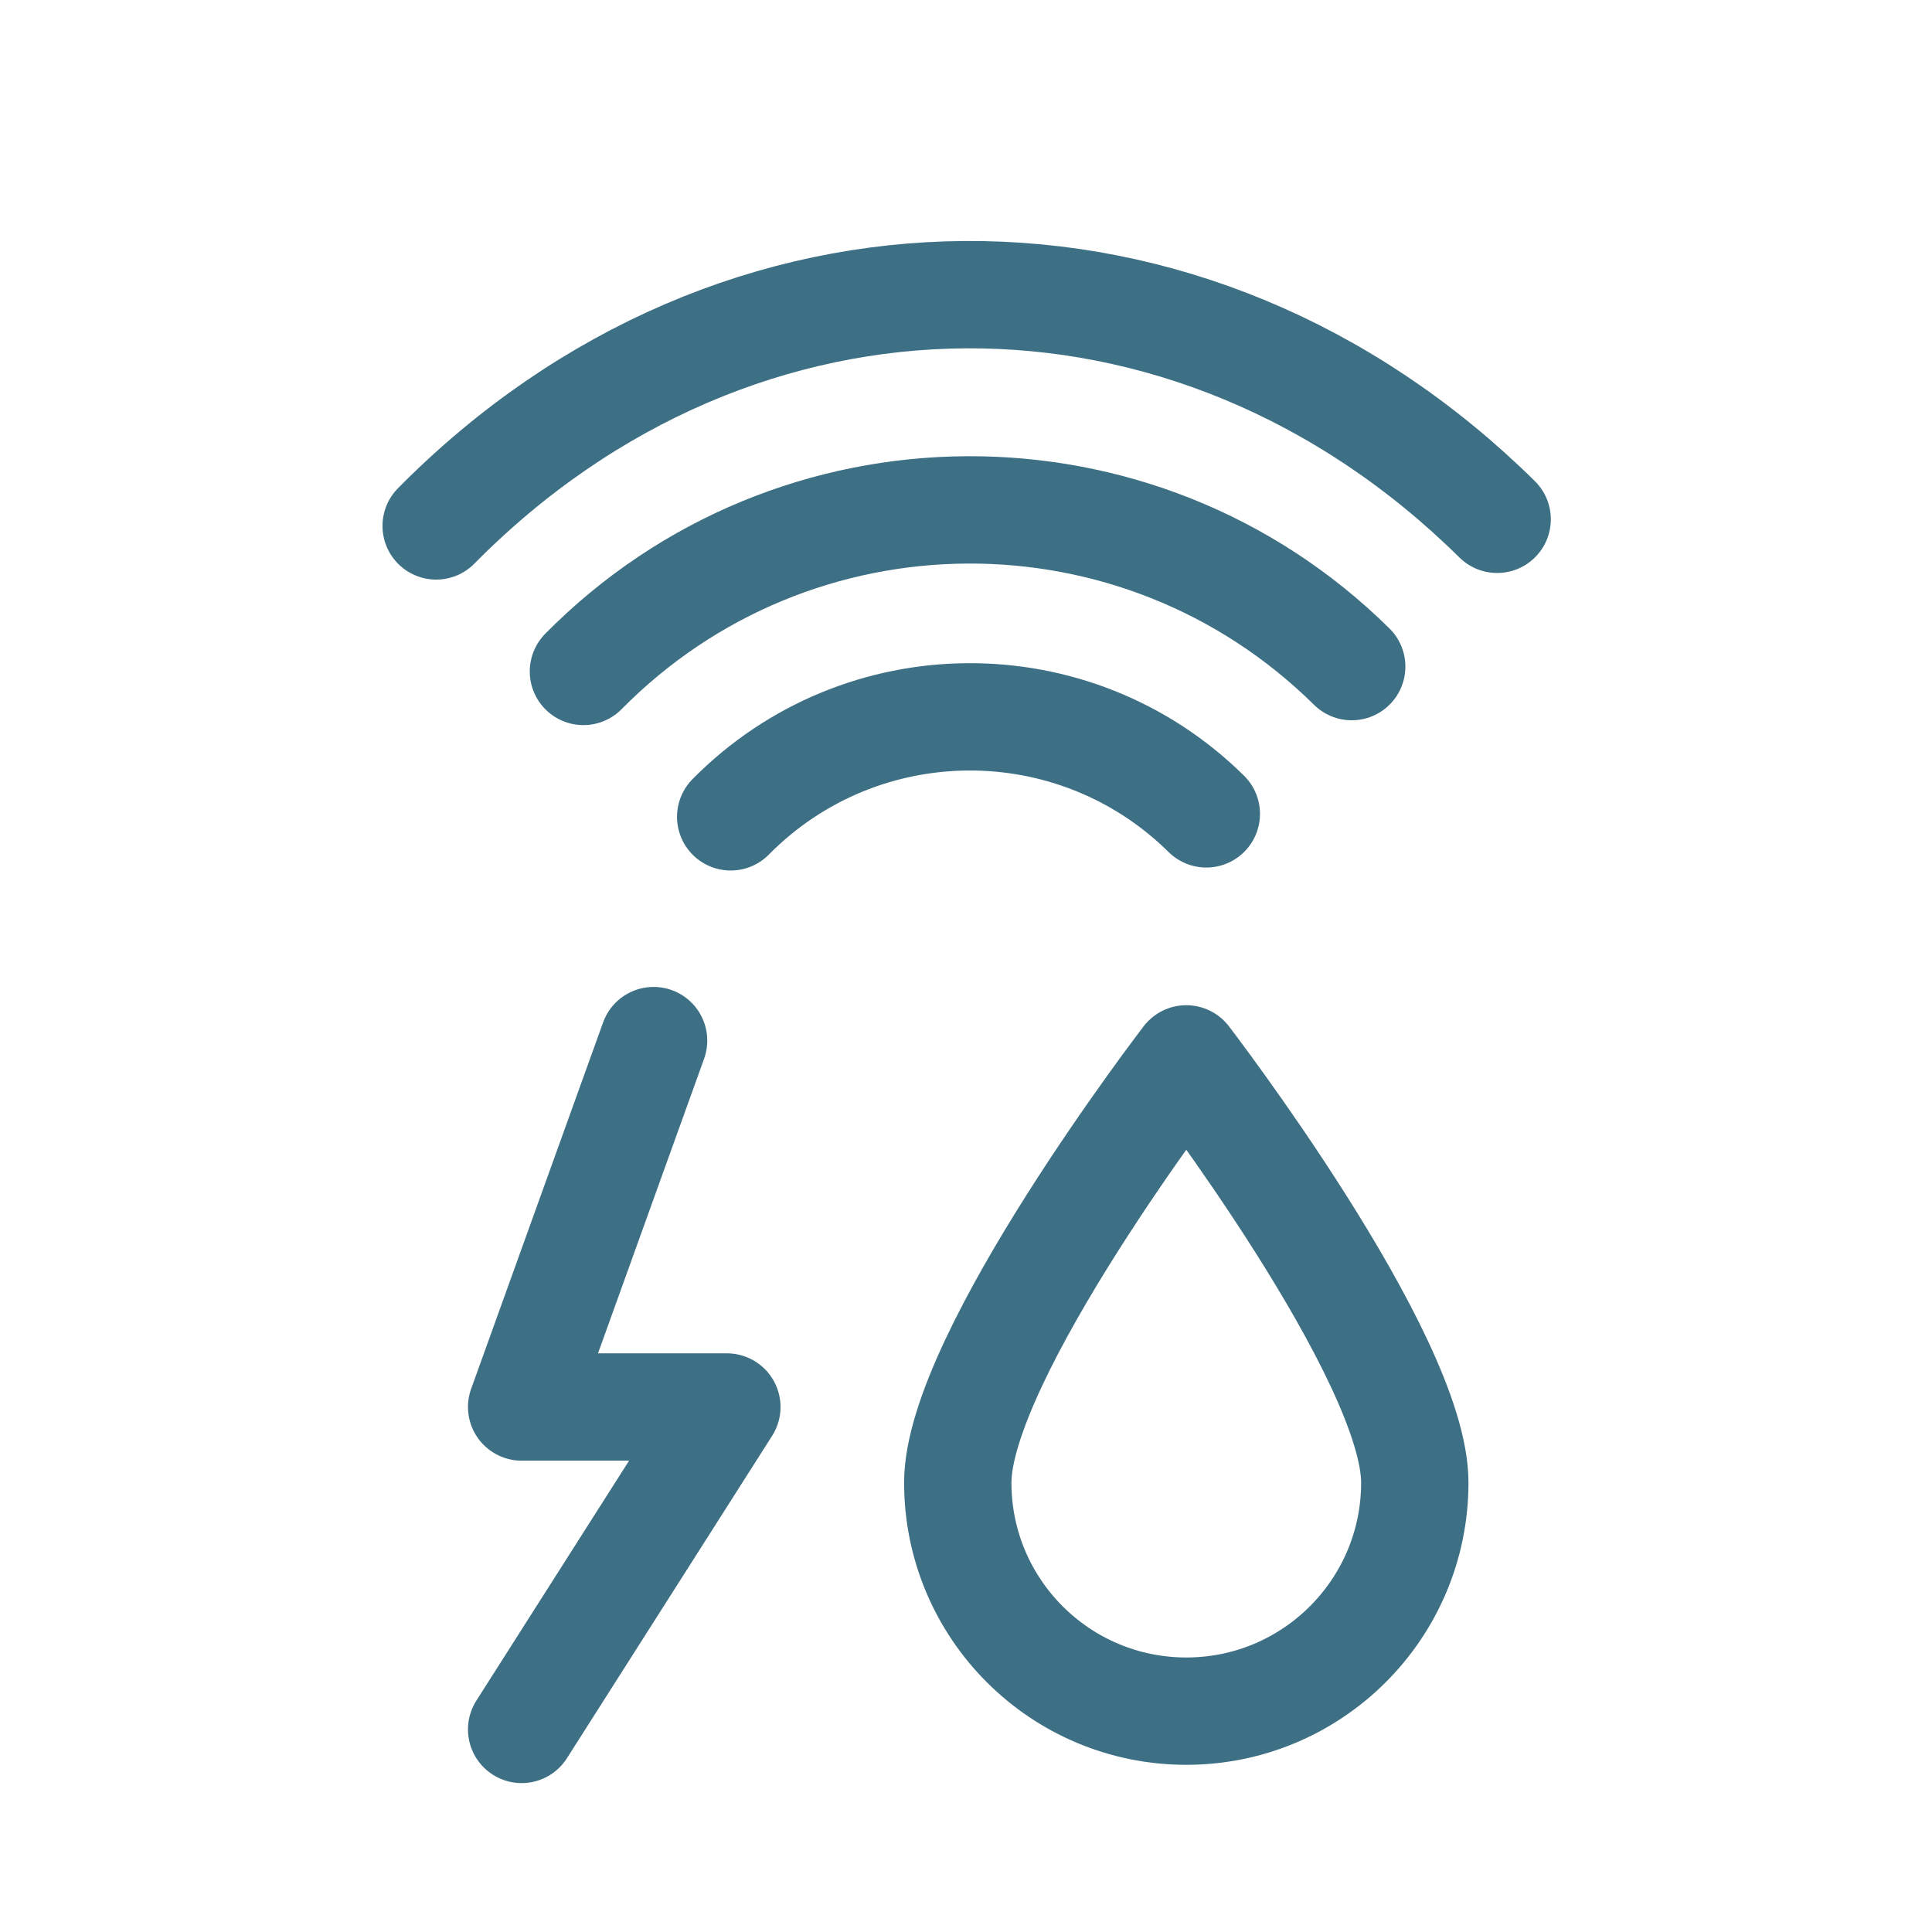
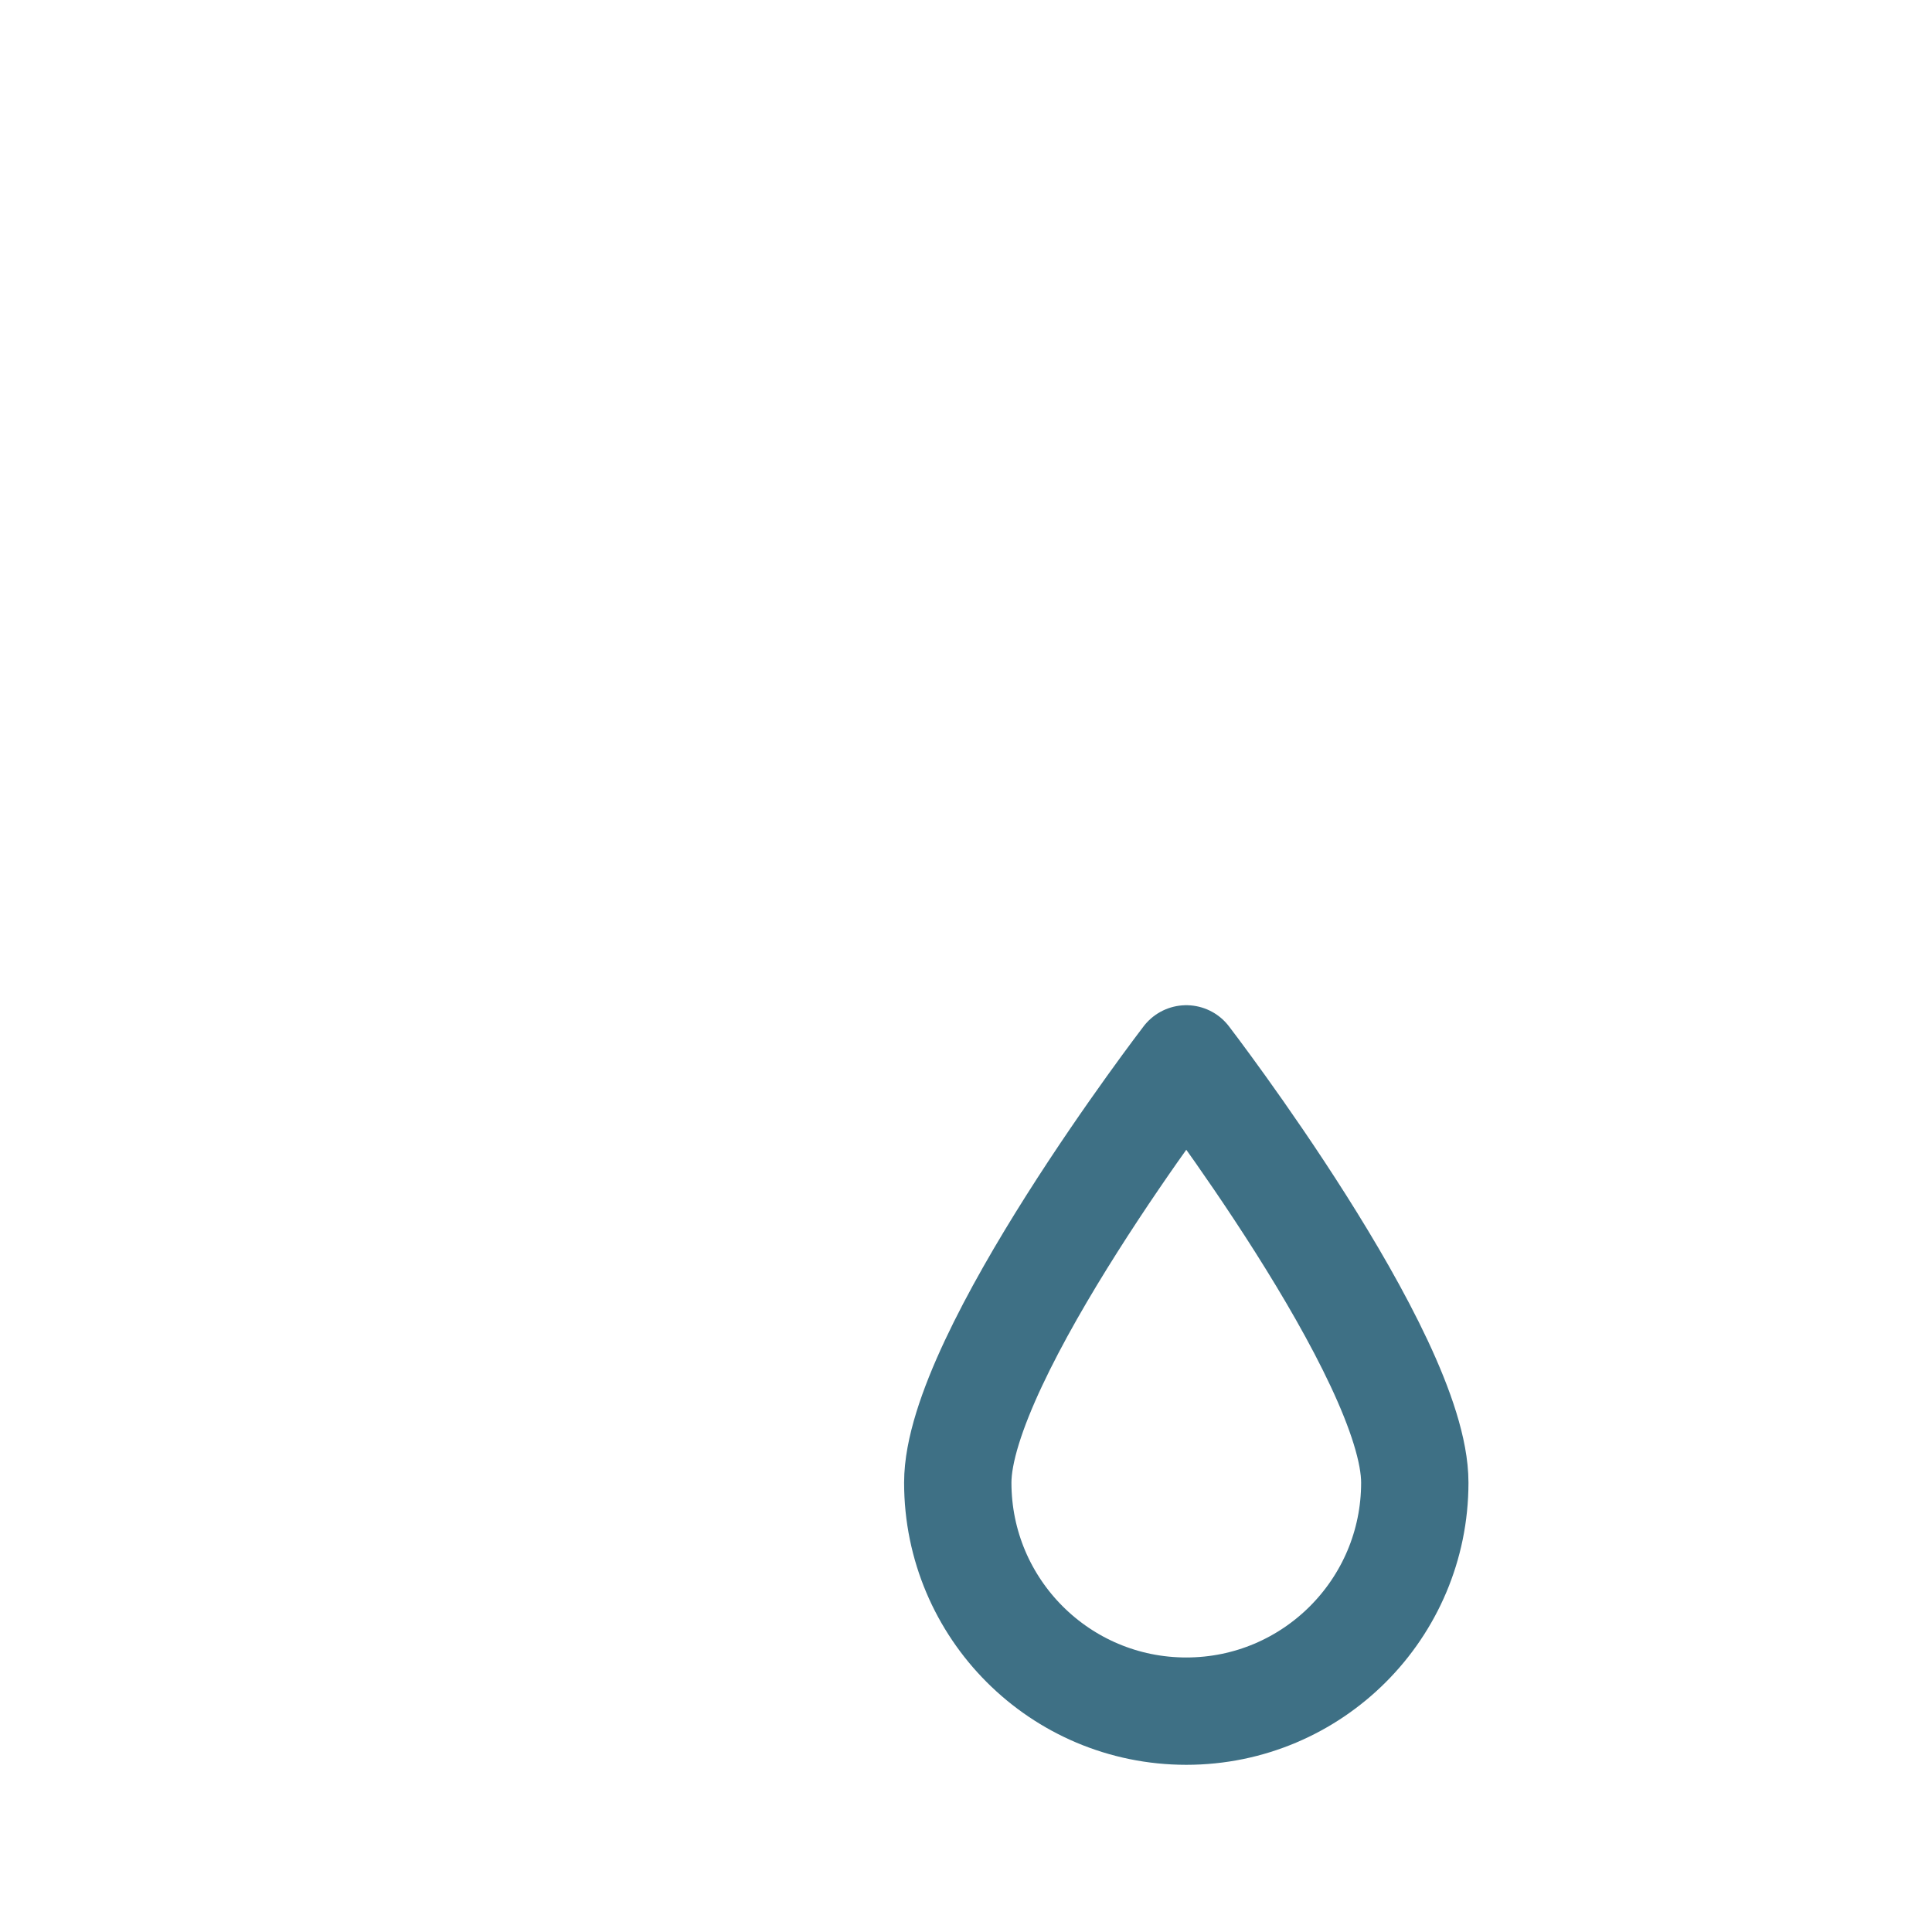
<svg xmlns="http://www.w3.org/2000/svg" width="54" height="54" viewBox="0 0 54 54" fill="none">
-   <path d="M20.423 22.831C24.071 19.137 30.023 19.1 33.717 22.748" stroke="#3E7085" stroke-width="3" stroke-linecap="round" stroke-linejoin="round" />
-   <path d="M16.307 18.767C22.2 12.799 31.814 12.739 37.781 18.632" stroke="#3E7085" stroke-width="3" stroke-linecap="round" stroke-linejoin="round" />
-   <path d="M12.191 14.7C20.633 6.152 33.297 6.073 41.846 14.515" stroke="#3E7085" stroke-width="3" stroke-linecap="round" stroke-linejoin="round" />
-   <path d="M18.268 29.085L14.58 39.326H20.316L14.58 48.338" stroke="#3E7085" stroke-width="3" stroke-linecap="round" stroke-linejoin="round" />
  <path d="M39.544 41.44C39.544 44.968 36.684 47.827 33.157 47.827C29.629 47.827 26.77 44.968 26.77 41.44C26.77 37.913 33.157 29.596 33.157 29.596C33.157 29.596 39.544 37.913 39.544 41.44Z" stroke="#3E7085" stroke-width="3" stroke-linecap="round" stroke-linejoin="round" />
</svg>